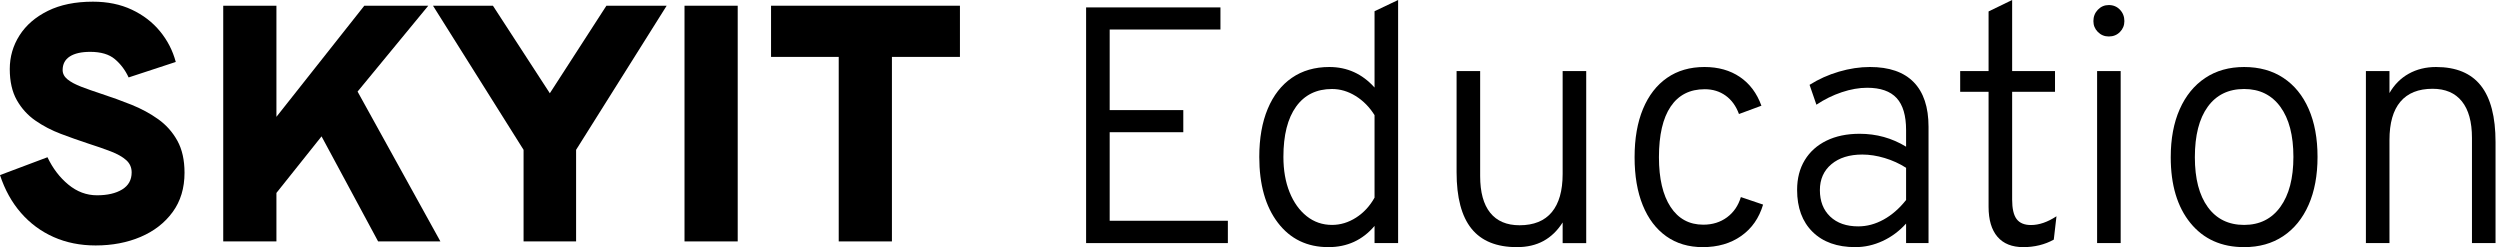
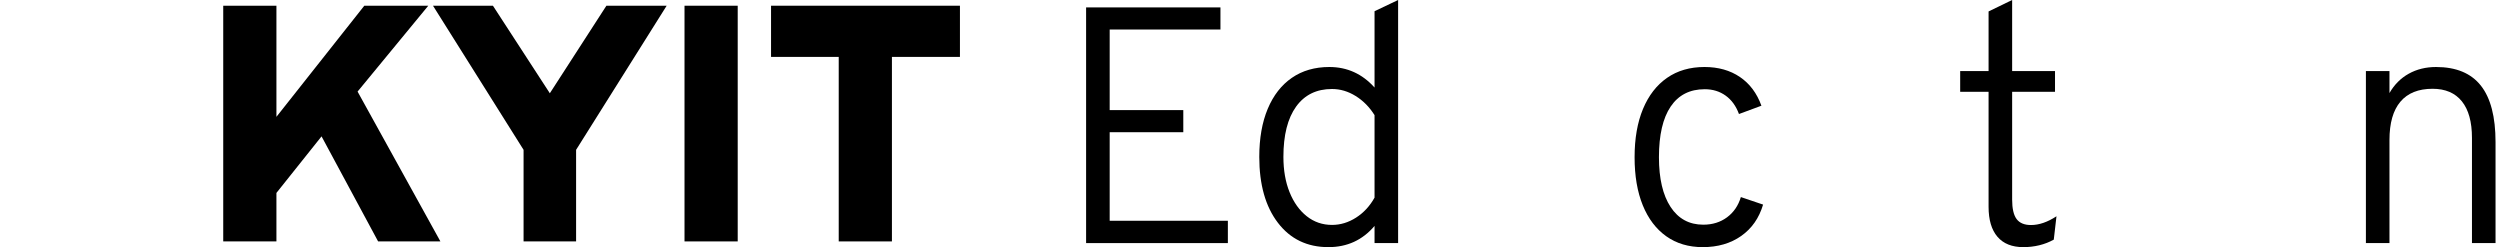
<svg xmlns="http://www.w3.org/2000/svg" width="100%" height="100%" viewBox="0 0 495 49" version="1.1" xml:space="preserve" style="fill-rule:evenodd;clip-rule:evenodd;stroke-linejoin:round;stroke-miterlimit:2;">
-   <path d="M18.933,48.6c-3.044,0 -5.816,-0.556 -8.316,-1.667c-2.5,-1.111 -4.656,-2.705 -6.467,-4.783c-1.811,-2.078 -3.194,-4.572 -4.15,-7.483l9.4,-3.534c1.044,2.2 2.422,4.006 4.133,5.417c1.711,1.411 3.6,2.117 5.667,2.117c2.067,-0 3.728,-0.384 4.983,-1.15c1.256,-0.767 1.884,-1.895 1.884,-3.384c-0,-0.977 -0.361,-1.789 -1.084,-2.433c-0.722,-0.644 -1.733,-1.217 -3.033,-1.717c-1.3,-0.5 -2.817,-1.027 -4.55,-1.583c-1.756,-0.578 -3.544,-1.211 -5.367,-1.9c-1.822,-0.689 -3.494,-1.561 -5.016,-2.617c-1.523,-1.055 -2.75,-2.405 -3.684,-4.05c-0.933,-1.644 -1.4,-3.7 -1.4,-6.166c0,-2.423 0.645,-4.645 1.934,-6.667c1.289,-2.022 3.161,-3.639 5.616,-4.85c2.456,-1.211 5.428,-1.817 8.917,-1.817c2.889,0 5.456,0.528 7.7,1.584c2.244,1.055 4.106,2.483 5.583,4.283c1.478,1.8 2.517,3.822 3.117,6.067l-9.333,3.066c-0.667,-1.444 -1.573,-2.65 -2.717,-3.616c-1.144,-0.967 -2.772,-1.45 -4.883,-1.45c-1.756,-0 -3.106,0.305 -4.05,0.916c-0.945,0.611 -1.417,1.506 -1.417,2.684c0,0.711 0.322,1.327 0.967,1.85c0.644,0.522 1.544,1.005 2.7,1.45c1.155,0.444 2.511,0.922 4.066,1.433c1.978,0.644 3.939,1.356 5.884,2.133c1.944,0.778 3.711,1.734 5.3,2.867c1.589,1.133 2.855,2.556 3.8,4.267c0.944,1.711 1.416,3.822 1.416,6.333c0,3.044 -0.783,5.639 -2.35,7.783c-1.566,2.145 -3.677,3.784 -6.333,4.917c-2.656,1.133 -5.628,1.7 -8.917,1.7Z" style="fill-rule:nonzero;" />
  <path d="M44.2,47.8l0,-46.667l10.533,0l0,22l17.4,-22l12.667,0l-14,17l16.4,29.667l-12.333,0l-11.2,-20.8l-8.934,11.2l0,9.6l-10.533,0Z" style="fill-rule:nonzero;" />
  <path d="M103.667,47.8l-0,-18.133l-17.934,-28.534l11.867,0l11.267,17.334l11.2,-17.334l11.933,0l-17.933,28.534l-0,18.133l-10.4,0Z" style="fill-rule:nonzero;" />
  <rect x="135.533" y="1.133" width="10.533" height="46.667" style="fill-rule:nonzero;" />
  <path d="M166.067,47.8l-0,-36.533l-13.4,-0l-0,-10.134l37.4,0l-0,10.134l-13.467,-0l0,36.533l-10.533,0Z" style="fill-rule:nonzero;" />
  <path d="M215.049,48.133l-0,-46.666l26.6,-0l-0,4.377l-21.933,0l-0,15.956l14.577,0l0,4.378l-14.577,-0l-0,17.533l23.4,-0l-0,4.422l-28.067,0Z" style="fill-rule:nonzero;" />
  <path d="M263.027,48.933c-4.208,0 -7.541,-1.607 -10,-4.822c-2.46,-3.215 -3.689,-7.563 -3.689,-13.044c-0,-3.682 0.557,-6.854 1.672,-9.517c1.115,-2.663 2.707,-4.709 4.778,-6.139c2.07,-1.429 4.543,-2.144 7.416,-2.144c3.541,-0 6.526,1.355 8.956,4.066l0,-15.111l4.667,-2.222l-0,48.133l-4.667,0l0,-3.4c-2.37,2.8 -5.415,4.2 -9.133,4.2Zm0.711,-4.4c1.666,0 3.254,-0.481 4.761,-1.444c1.507,-0.963 2.728,-2.282 3.661,-3.956l0,-16.333c-1,-1.6 -2.246,-2.863 -3.739,-3.789c-1.493,-0.926 -3.054,-1.389 -4.683,-1.389c-3.067,0 -5.437,1.163 -7.111,3.489c-1.675,2.326 -2.512,5.645 -2.512,9.956c0,2.644 0.408,4.976 1.223,6.994c0.815,2.019 1.946,3.602 3.394,4.75c1.448,1.148 3.117,1.722 5.006,1.722Z" style="fill-rule:nonzero;" />
-   <path d="M300.338,48.933c-4.023,0 -7.017,-1.22 -8.984,-3.661c-1.966,-2.441 -2.95,-6.161 -2.95,-11.161l0,-20.044l4.667,-0l-0,20.8c-0,3.192 0.663,5.613 1.989,7.261c1.326,1.648 3.263,2.472 5.811,2.472c2.815,0 4.941,-0.861 6.378,-2.583c1.437,-1.723 2.155,-4.247 2.155,-7.573l0,-20.377l4.667,-0l-0,34.066l-4.667,0l0,-4.089c-1.036,1.63 -2.301,2.852 -3.794,3.667c-1.493,0.815 -3.25,1.222 -5.272,1.222Z" style="fill-rule:nonzero;" />
  <path d="M337.16,48.933c-2.807,0 -5.22,-0.716 -7.239,-2.15c-2.018,-1.433 -3.568,-3.477 -4.65,-6.133c-1.081,-2.656 -1.622,-5.828 -1.622,-9.517c-0,-3.711 0.556,-6.9 1.667,-9.566c1.111,-2.667 2.698,-4.717 4.761,-6.15c2.063,-1.434 4.535,-2.15 7.416,-2.15c2.734,-0 5.071,0.659 7.011,1.978c1.941,1.318 3.36,3.214 4.256,5.688l-4.444,1.645c-0.578,-1.578 -1.456,-2.791 -2.634,-3.639c-1.177,-0.848 -2.559,-1.272 -4.144,-1.272c-2.948,-0 -5.196,1.144 -6.745,3.433c-1.548,2.289 -2.322,5.633 -2.322,10.033c0,4.223 0.769,7.504 2.306,9.845c1.537,2.341 3.694,3.511 6.472,3.511c1.822,0 3.391,-0.487 4.705,-1.461c1.315,-0.974 2.228,-2.309 2.739,-4.006l4.4,1.489c-0.792,2.667 -2.236,4.737 -4.333,6.211c-2.096,1.474 -4.63,2.211 -7.6,2.211Z" style="fill-rule:nonzero;" />
-   <path d="M367.36,48.933c-3.6,0 -6.422,-1.007 -8.467,-3.022c-2.044,-2.015 -3.066,-4.785 -3.066,-8.311c-0,-2.267 0.505,-4.232 1.516,-5.895c1.011,-1.663 2.445,-2.948 4.3,-3.855c1.856,-0.907 4.043,-1.361 6.562,-1.361c1.666,0 3.263,0.211 4.789,0.633c1.525,0.423 2.996,1.063 4.411,1.922l-0,-3.288c-0,-2.875 -0.626,-4.99 -1.878,-6.345c-1.252,-1.356 -3.197,-2.033 -5.834,-2.033c-1.592,-0 -3.268,0.294 -5.027,0.883c-1.76,0.589 -3.432,1.413 -5.017,2.472l-1.356,-3.933c1.786,-1.126 3.725,-1.996 5.817,-2.611c2.093,-0.615 4.139,-0.922 6.139,-0.922c3.822,-0 6.711,1.001 8.667,3.005c1.955,2.004 2.933,4.95 2.933,8.839l-0,23.022l-4.444,0l-0,-3.866c-1.341,1.489 -2.888,2.639 -4.639,3.45c-1.752,0.811 -3.554,1.216 -5.406,1.216Zm0.578,-4.111c1.711,0 3.381,-0.448 5.011,-1.344c1.629,-0.896 3.115,-2.189 4.456,-3.878l-0,-6.378c-1.297,-0.829 -2.71,-1.474 -4.239,-1.933c-1.53,-0.459 -3.006,-0.689 -4.428,-0.689c-2.556,-0 -4.594,0.637 -6.117,1.911c-1.522,1.274 -2.283,2.985 -2.283,5.133c0,2.2 0.681,3.947 2.044,5.239c1.363,1.293 3.215,1.939 5.556,1.939Z" style="fill-rule:nonzero;" />
  <path d="M400.627,48.933c-2.245,0 -3.954,-0.683 -5.128,-2.05c-1.174,-1.366 -1.761,-3.35 -1.761,-5.95l0,-22.755l-5.622,-0l-0,-4.111l5.622,-0l0,-11.8l4.667,-2.267l-0,14.067l8.488,-0l0,4.111l-8.488,-0l-0,21.355c-0,1.771 0.294,3.051 0.883,3.839c0.589,0.789 1.539,1.184 2.85,1.184c1.6,-0 3.281,-0.578 5.044,-1.734l-0.533,4.622c-0.889,0.497 -1.844,0.869 -2.867,1.117c-1.022,0.248 -2.074,0.372 -3.155,0.372Z" style="fill-rule:nonzero;" />
-   <path d="M415.227,48.133l-0,-34.066l4.667,-0l-0,34.066l-4.667,0Zm2.316,-40.911c-0.848,0 -1.568,-0.296 -2.161,-0.888c-0.592,-0.592 -0.888,-1.311 -0.888,-2.156c-0,-0.889 0.296,-1.641 0.887,-2.256c0.592,-0.615 1.311,-0.922 2.157,-0.922c0.889,-0 1.626,0.307 2.211,0.922c0.585,0.615 0.878,1.367 0.878,2.256c-0,0.845 -0.293,1.564 -0.878,2.156c-0.585,0.592 -1.32,0.888 -2.206,0.888Z" style="fill-rule:nonzero;" />
-   <path d="M444.338,48.933c-4.496,0 -8.043,-1.594 -10.639,-4.783c-2.596,-3.189 -3.894,-7.528 -3.894,-13.017c-0,-3.659 0.59,-6.824 1.772,-9.494c1.181,-2.671 2.859,-4.733 5.033,-6.189c2.174,-1.456 4.75,-2.183 7.728,-2.183c3,-0 5.587,0.716 7.761,2.15c2.174,1.433 3.846,3.483 5.017,6.15c1.17,2.666 1.755,5.833 1.755,9.5c0,3.659 -0.59,6.828 -1.772,9.505c-1.181,2.678 -2.859,4.741 -5.033,6.189c-2.174,1.448 -4.75,2.172 -7.728,2.172Zm-0,-4.4c3.059,0 5.45,-1.189 7.172,-3.566c1.723,-2.378 2.584,-5.678 2.584,-9.9c-0,-4.252 -0.86,-7.556 -2.578,-9.911c-1.719,-2.356 -4.111,-3.534 -7.178,-3.534c-3.104,0 -5.506,1.173 -7.206,3.517c-1.7,2.345 -2.55,5.676 -2.55,9.994c0,4.237 0.856,7.53 2.567,9.878c1.711,2.348 4.107,3.522 7.189,3.522Z" style="fill-rule:nonzero;" />
  <path d="M468.449,48.133l-0,-34.066l4.667,-0l-0,4.355c0.955,-1.666 2.227,-2.942 3.816,-3.827c1.589,-0.886 3.391,-1.328 5.406,-1.328c3.97,-0 6.926,1.226 8.867,3.678c1.94,2.451 2.911,6.181 2.911,11.188l-0,20l-4.667,0l-0,-20.822c-0,-3.178 -0.667,-5.595 -2,-7.25c-1.333,-1.656 -3.267,-2.483 -5.8,-2.483c-2.807,-0 -4.931,0.853 -6.372,2.561c-1.441,1.707 -2.161,4.231 -2.161,7.572l-0,20.422l-4.667,0Z" style="fill-rule:nonzero;" />
</svg>